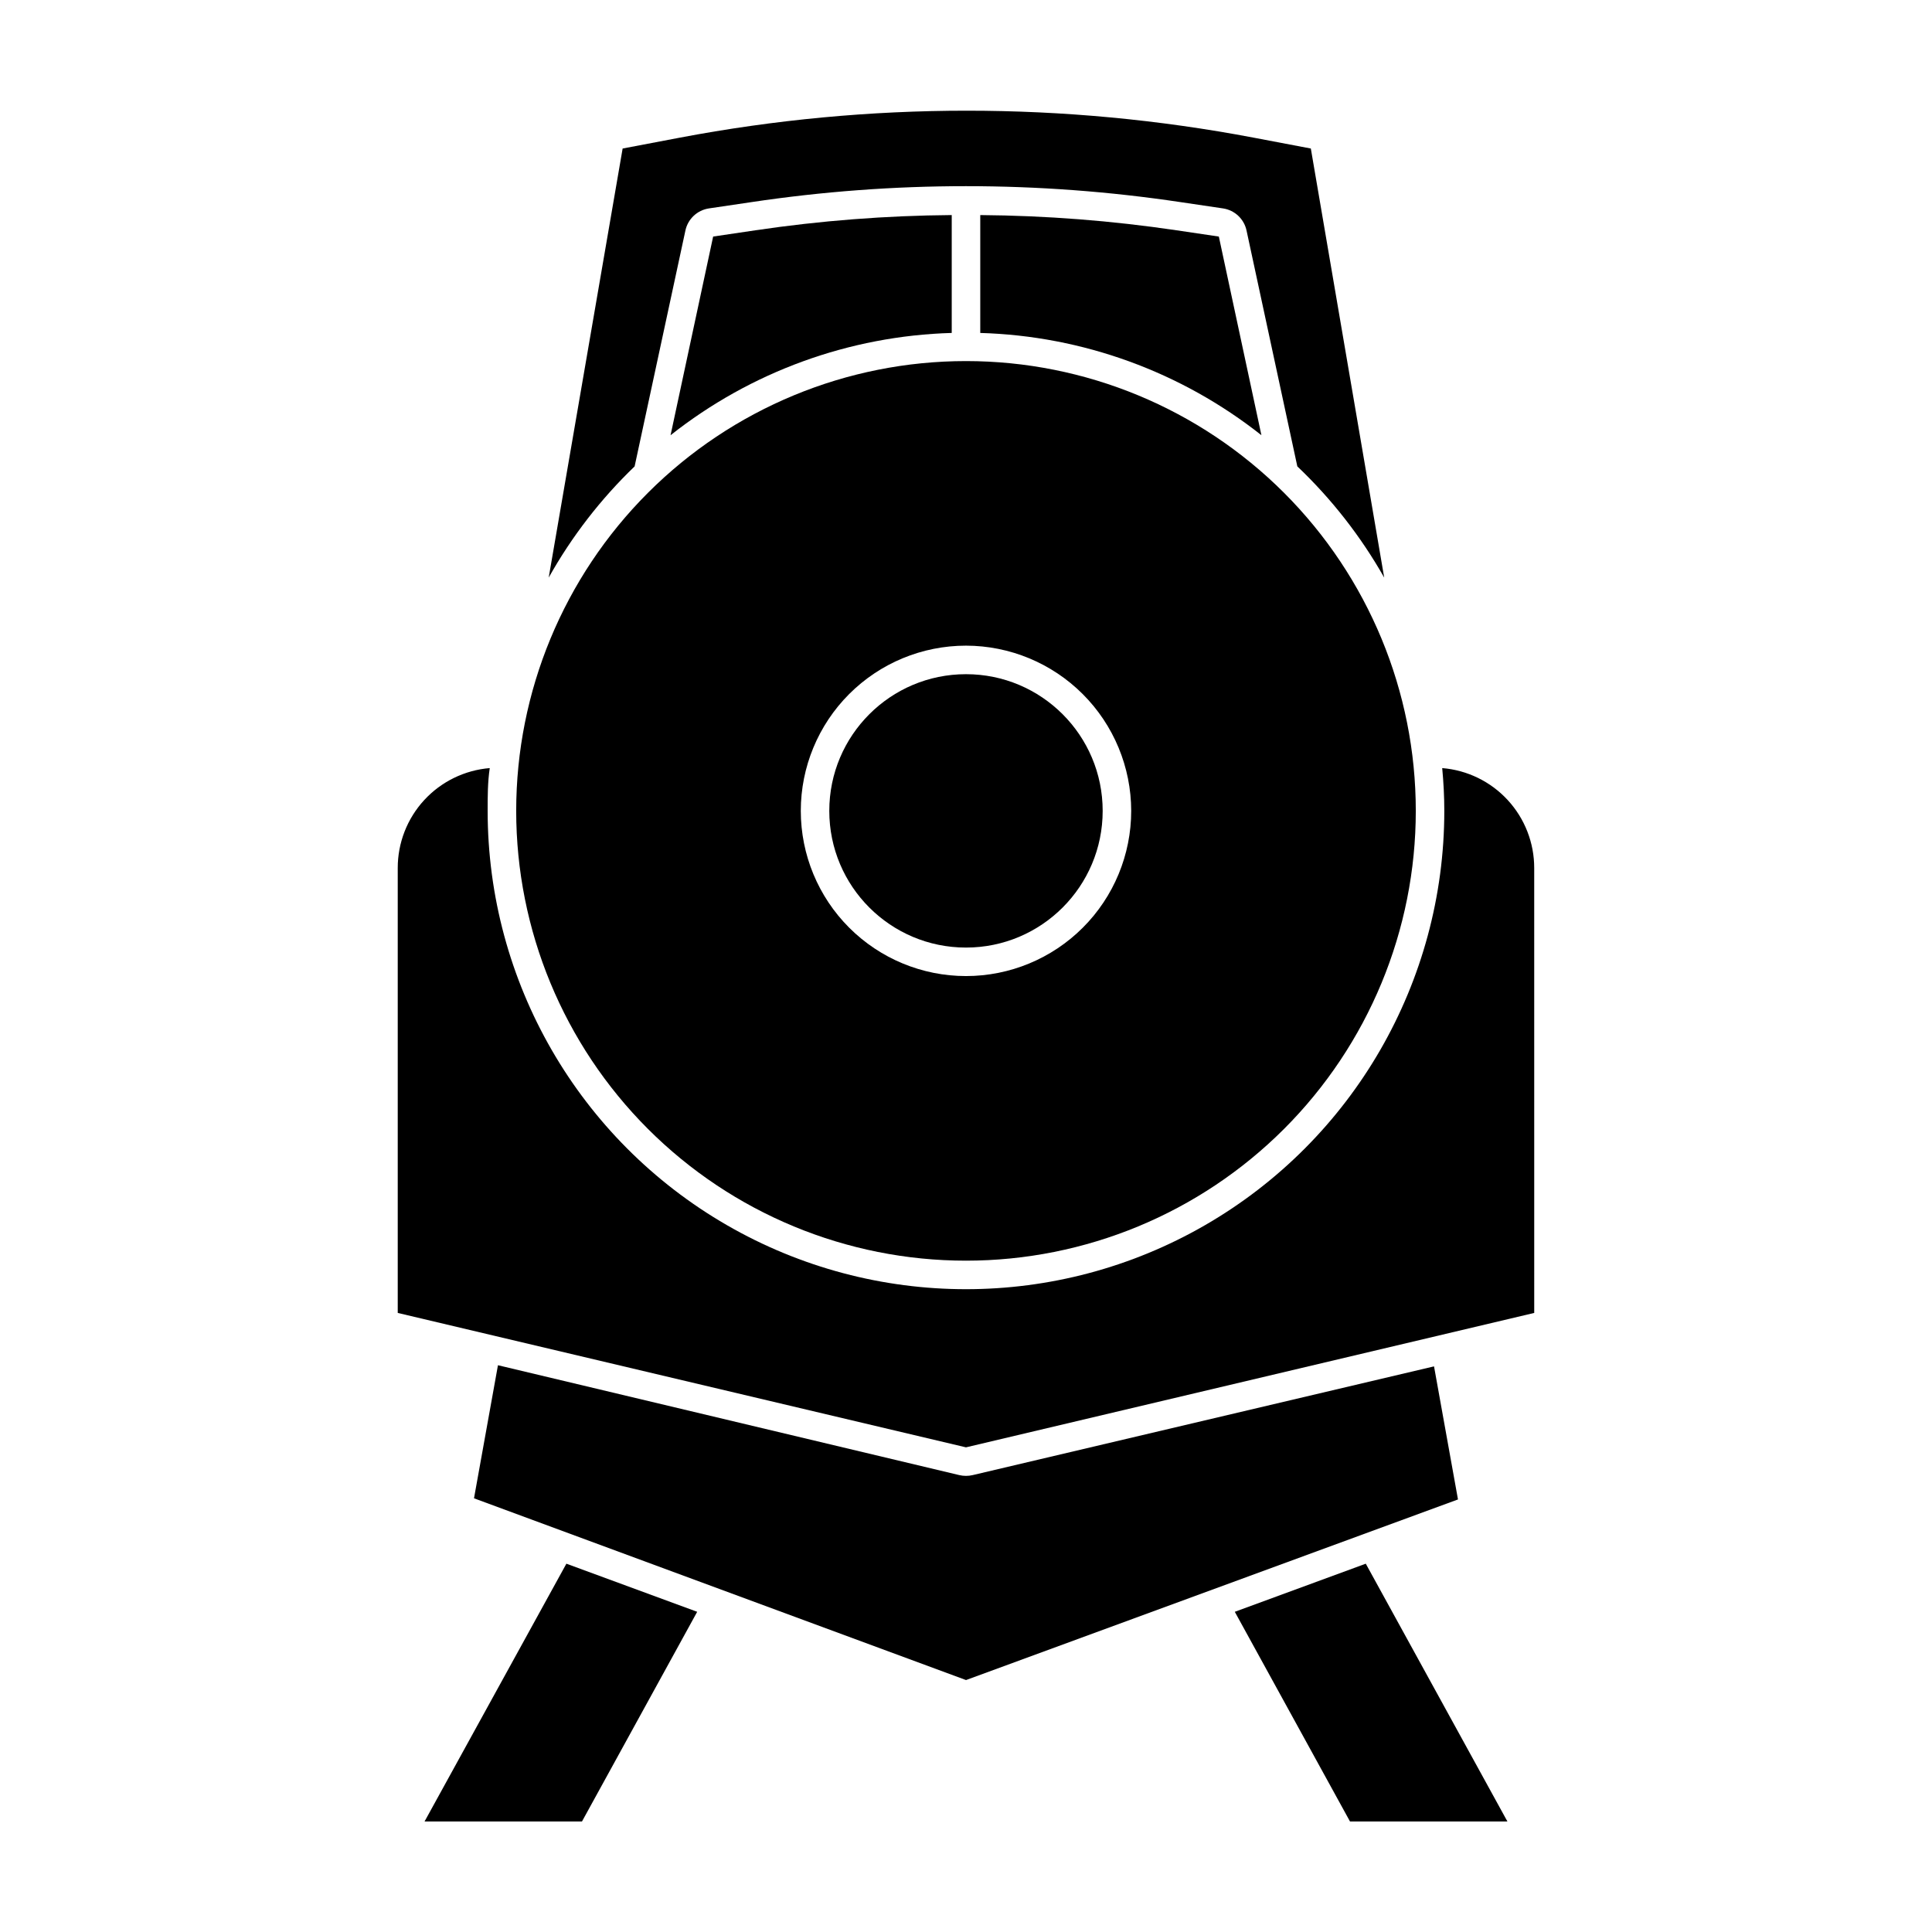
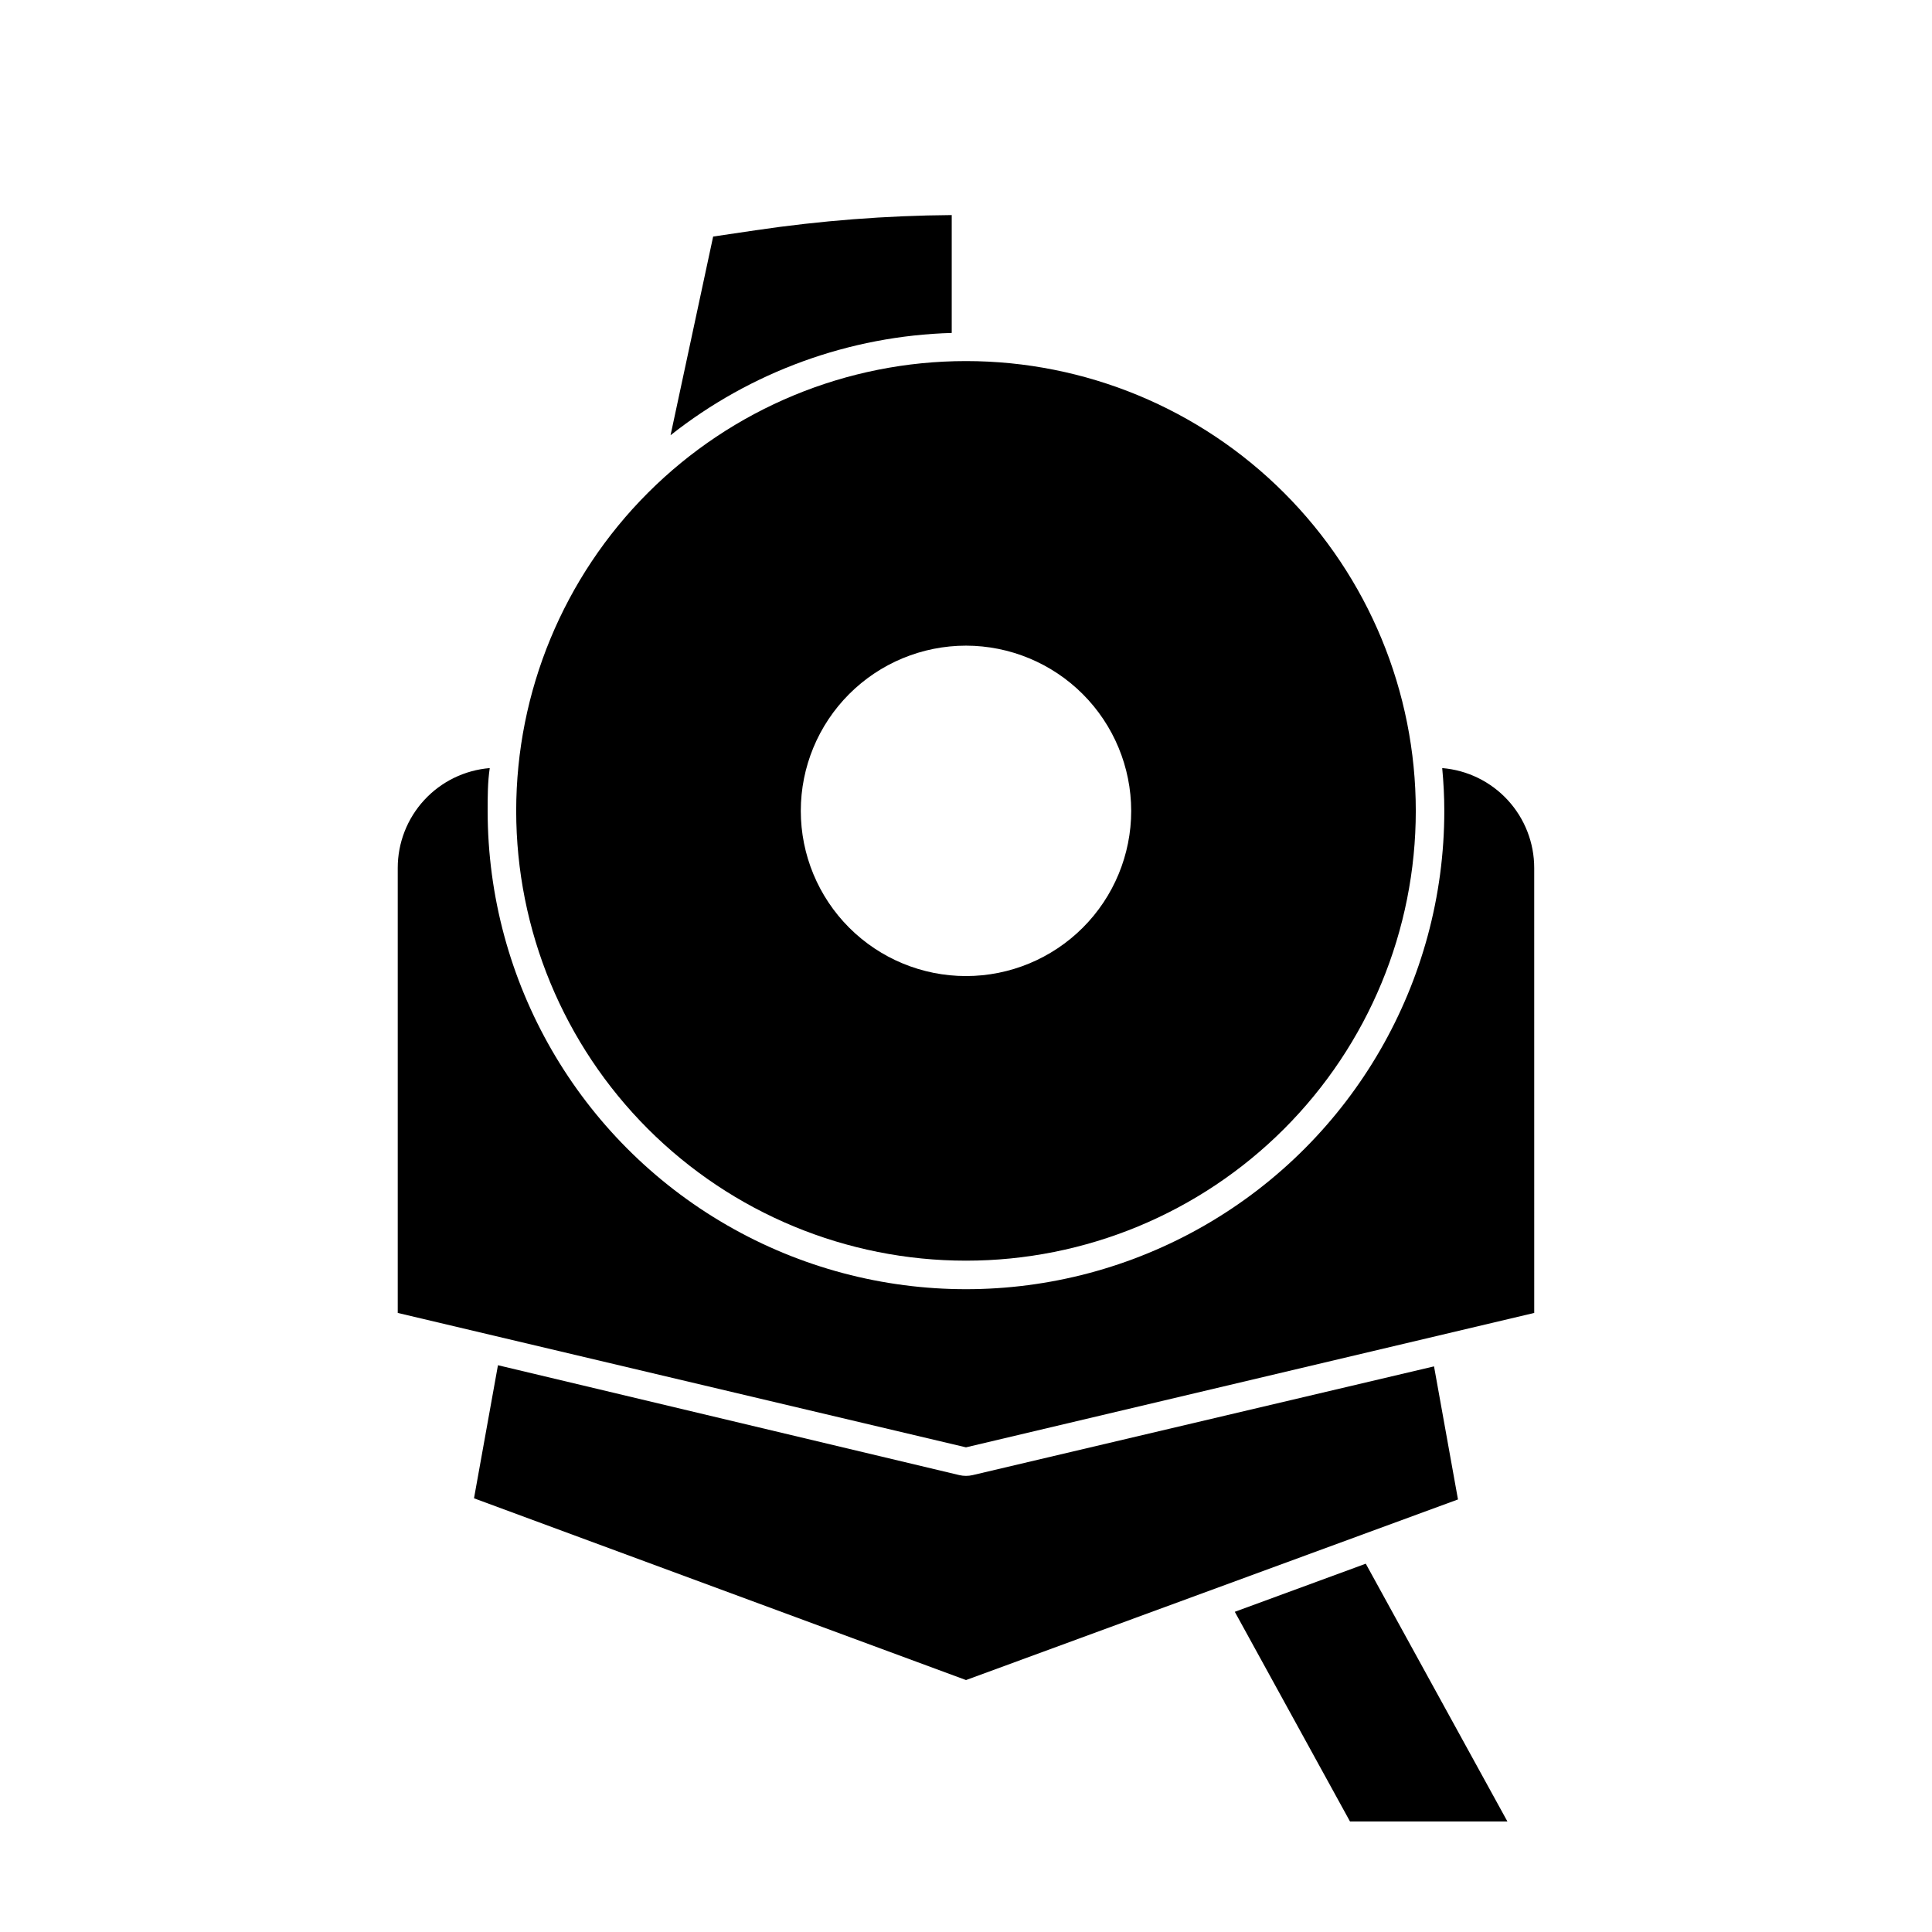
<svg xmlns="http://www.w3.org/2000/svg" fill="#000000" width="800px" height="800px" version="1.1" viewBox="144 144 512 512">
  <g>
    <path d="m543.48 626.71-37.535-68.316-34.711 12.75 30.531 55.566z" />
-     <path d="m298.23 626.71 30.531-55.566-34.664-12.75-37.586 68.316z" />
-     <path d="m289.41 297.07c6.102-10.891 13.773-20.82 22.77-29.473l13.453-62.473c0.641-3.078 3.137-5.434 6.246-5.894l11.234-1.664c37.711-5.641 76.051-5.641 113.76 0l11.234 1.664c3.113 0.461 5.606 2.816 6.246 5.894l13.453 62.473c9.086 8.633 16.844 18.566 23.023 29.473l-19.445-113.71-15.113-2.871h-0.004c-50.266-9.539-101.88-9.539-152.15 0l-15.113 2.871z" />
    <path d="m332.99 206.69-11.285 52.648c21.273-16.824 47.406-26.328 74.512-27.105v-31.238c-17.402 0.133-34.777 1.48-51.992 4.031z" />
-     <path d="m478.29 259.34-11.285-52.648-11.234-1.664c-17.215-2.551-34.59-3.898-51.992-4.031v31.238c27.109 0.777 53.242 10.281 74.512 27.105z" />
    <path d="m530.38 541.37-6.348-35.266-122.27 28.816c-1.16 0.27-2.367 0.27-3.527 0l-122.27-29.121-6.348 35.266 130.39 48.168z" />
    <path d="m526.2 347.55c0.352 3.727 0.555 7.508 0.555 11.336 0 45.289-24.16 87.133-63.379 109.78-39.219 22.645-87.539 22.645-126.76 0-39.223-22.645-63.383-64.488-63.383-109.78 0-3.828 0-7.609 0.555-11.336-6.648 0.547-12.852 3.574-17.371 8.484s-7.023 11.344-7.012 18.016v117.89l150.59 35.621 150.59-35.621-0.004-117.89c0.012-6.672-2.492-13.105-7.012-18.016s-10.719-7.938-17.371-8.484z" />
    <path d="m400 239.69c-31.617 0-61.934 12.559-84.289 34.91-22.355 22.355-34.914 52.676-34.914 84.289s12.559 61.934 34.914 84.289c22.355 22.355 52.672 34.914 84.289 34.914 31.613 0 61.934-12.559 84.285-34.914 22.355-22.355 34.914-52.676 34.914-84.289s-12.559-61.934-34.914-84.289c-22.352-22.352-52.672-34.91-84.285-34.91zm43.781 119.2v-0.004c0 11.613-4.613 22.75-12.824 30.957-8.211 8.211-19.348 12.824-30.957 12.824-11.613 0-22.75-4.613-30.961-12.824-8.207-8.207-12.82-19.344-12.82-30.957 0-11.609 4.613-22.746 12.82-30.957 8.211-8.211 19.348-12.824 30.961-12.824 11.605 0.016 22.734 4.633 30.941 12.84 8.207 8.207 12.824 19.336 12.84 30.941z" />
-     <path d="m436.22 358.89c0 20.008-16.219 36.227-36.223 36.227-20.008 0-36.227-16.219-36.227-36.227 0-20.004 16.219-36.223 36.227-36.223 20.004 0 36.223 16.219 36.223 36.223" />
  </g>
</svg>